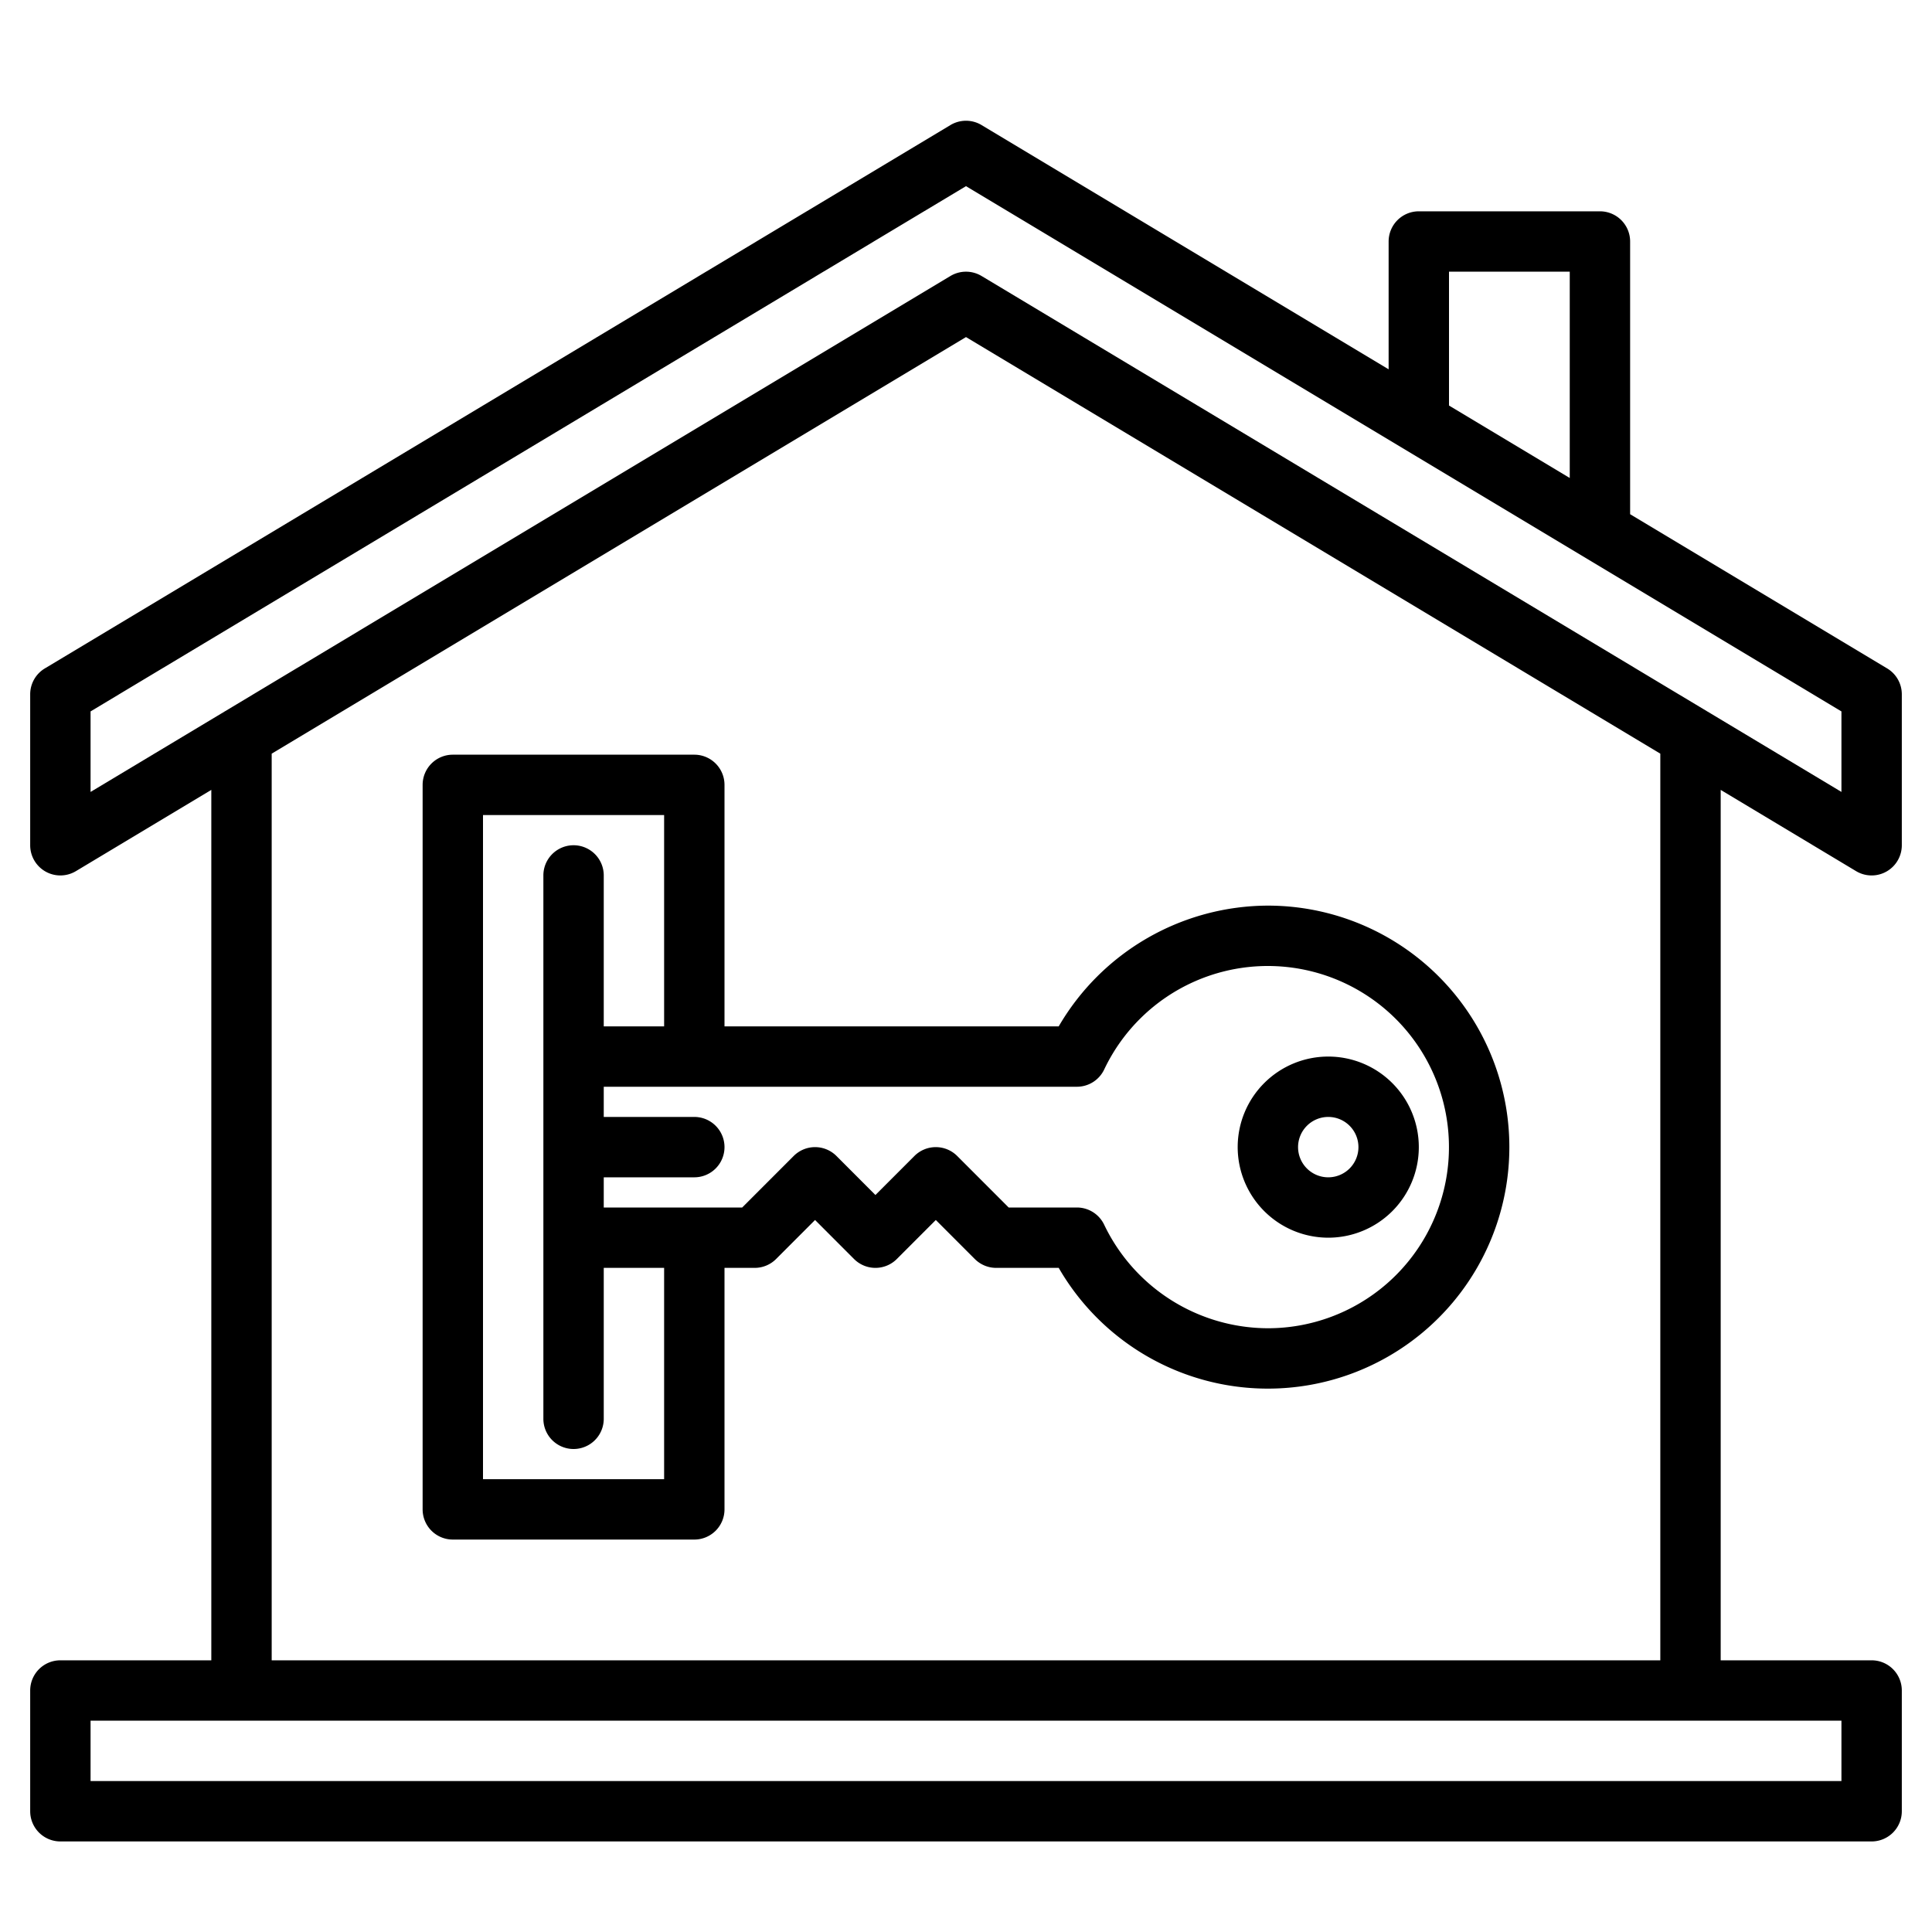
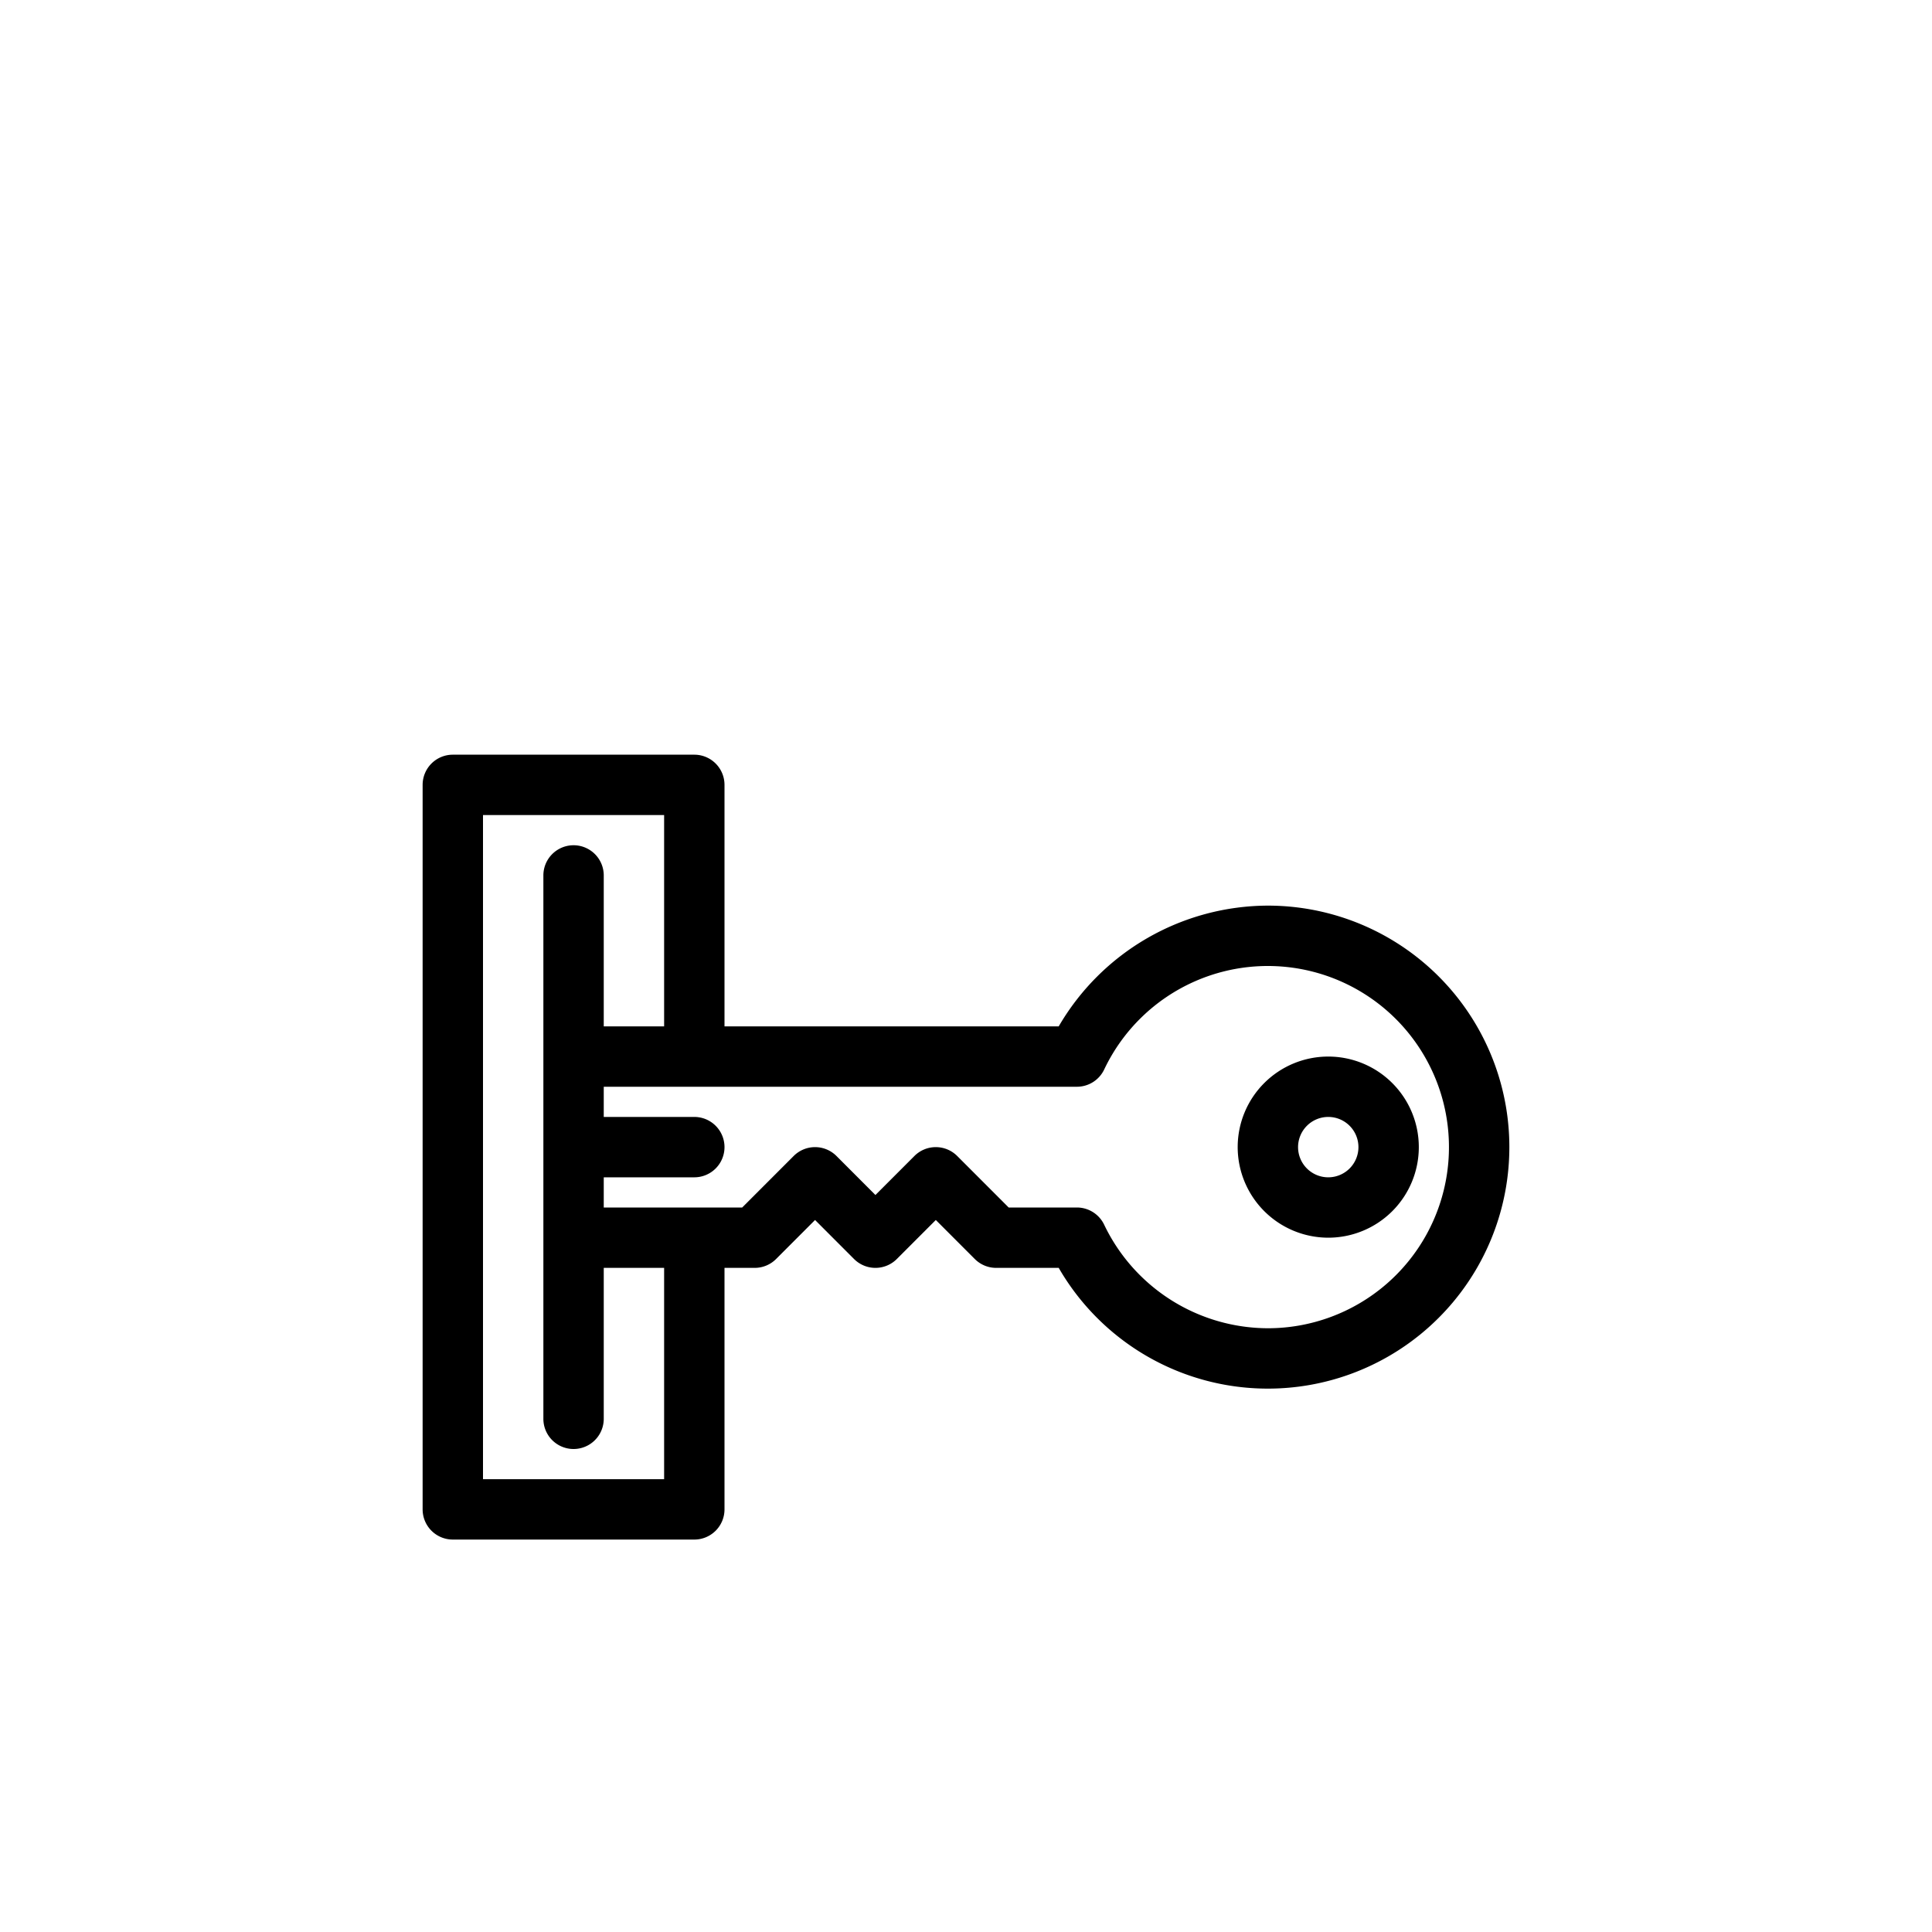
<svg xmlns="http://www.w3.org/2000/svg" width="512" height="512" viewBox="0 0 512 512">
  <g>
-     <path d="M491.88,230.86A8,8,0,0,0,504,224V184a8,8,0,0,0-3.88-6.86L432,136.27V64a8,8,0,0,0-8-8H376a8,8,0,0,0-8,8V97.87L260.12,33.14a8.015,8.015,0,0,0-8.24,0l-240,144A8,8,0,0,0,8,184v40a8,8,0,0,0,12.12,6.86L56,209.33V440H16a8,8,0,0,0-8,8v32a8,8,0,0,0,8,8H496a8,8,0,0,0,8-8V448a8,8,0,0,0-8-8H456V209.33ZM384,72h32v54.67l-32-19.2ZM488,456v16H24V456ZM72,440V199.73L256,89.33l184,110.4V440ZM260.12,73.14a8.015,8.015,0,0,0-8.24,0L24,209.87V188.53L256,49.33l232,139.2v21.34Z" />
    <path d="M336,240a64.372,64.372,0,0,0-55.43,32H192V208a8,8,0,0,0-8-8H120a8,8,0,0,0-8,8V400a8,8,0,0,0,8,8h64a8,8,0,0,0,8-8V336h8a8.008,8.008,0,0,0,5.66-2.34L216,323.31l10.34,10.35a8.015,8.015,0,0,0,11.32,0L248,323.31l10.34,10.35A8.008,8.008,0,0,0,264,336h16.57A64,64,0,1,0,336,240ZM176,392H128V216h48v56H160V232a8,8,0,0,0-16,0V376a8,8,0,0,0,16,0V336h16Zm160-40a48.248,48.248,0,0,1-43.38-27.43,8.011,8.011,0,0,0-7.23-4.57H267.31l-13.65-13.66a8.015,8.015,0,0,0-11.32,0L232,316.69l-10.34-10.35a8.015,8.015,0,0,0-11.32,0L196.69,320H160v-8h24a8,8,0,0,0,0-16H160v-8H285.39a8.011,8.011,0,0,0,7.23-4.57A48,48,0,1,1,336,352Z" />
    <path d="M352,328a24,24,0,1,0-24-24A24.028,24.028,0,0,0,352,328Zm0-32a8,8,0,1,1-8,8A8.009,8.009,0,0,1,352,296Z" />
  </g>
</svg>